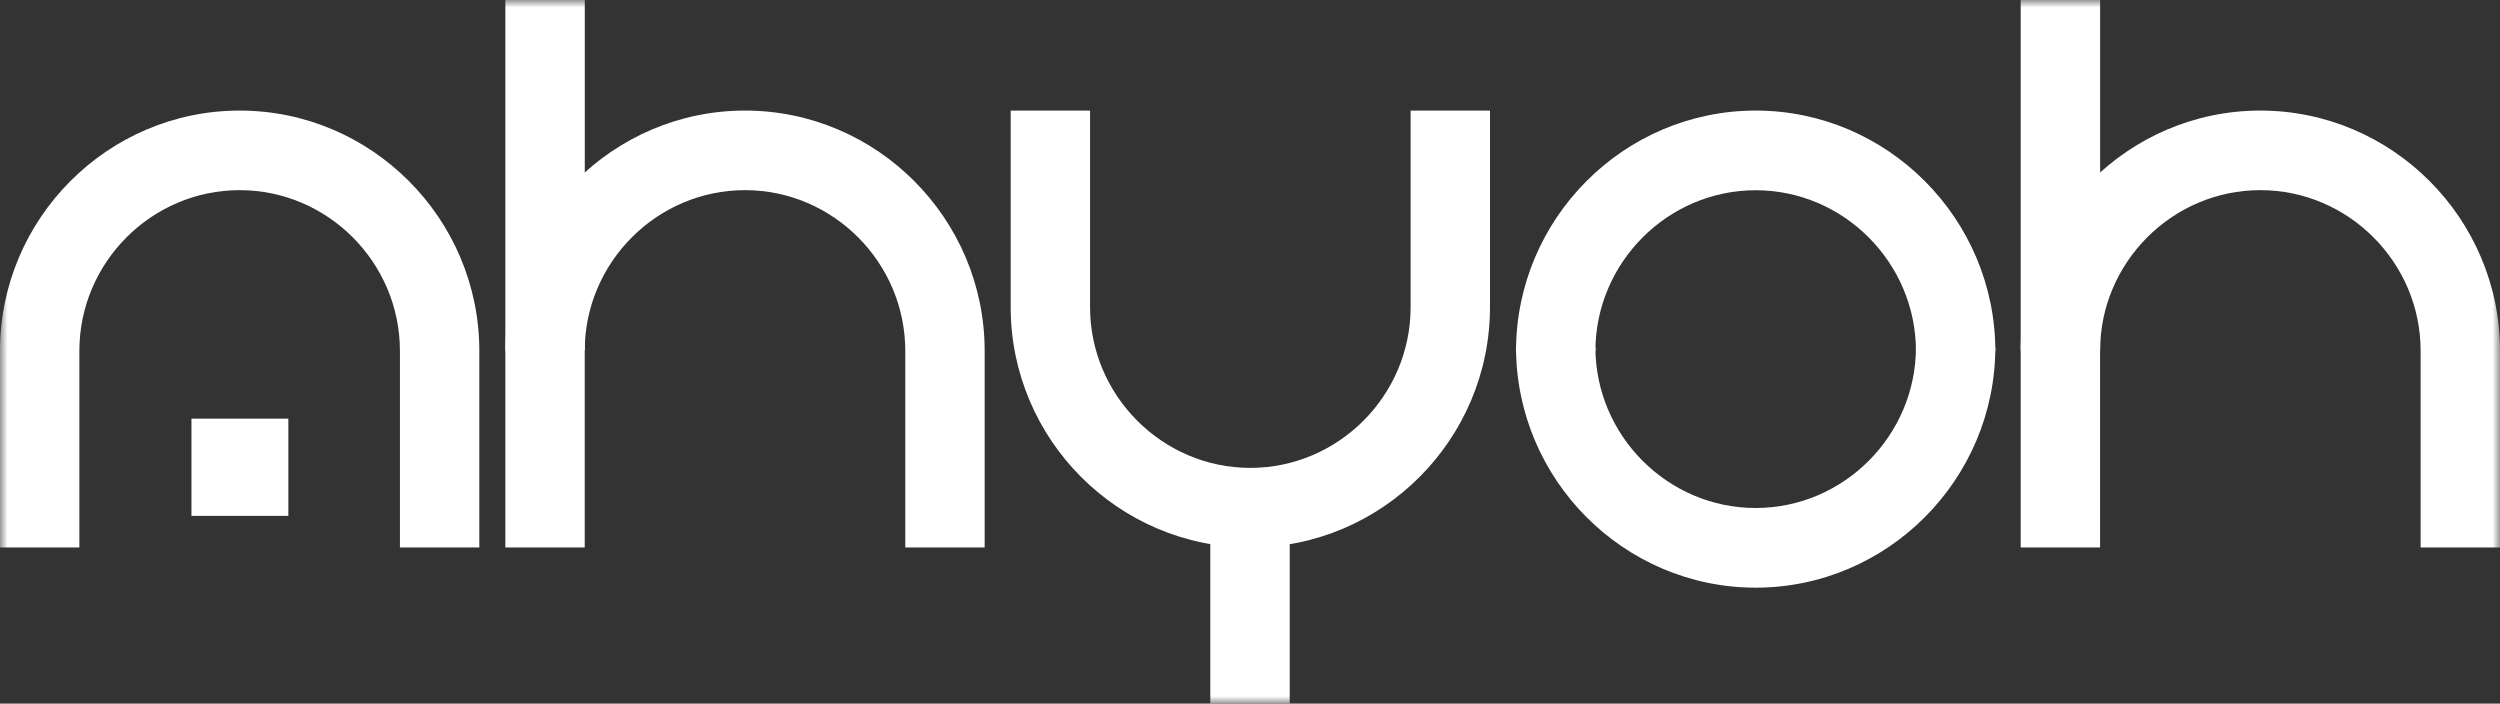
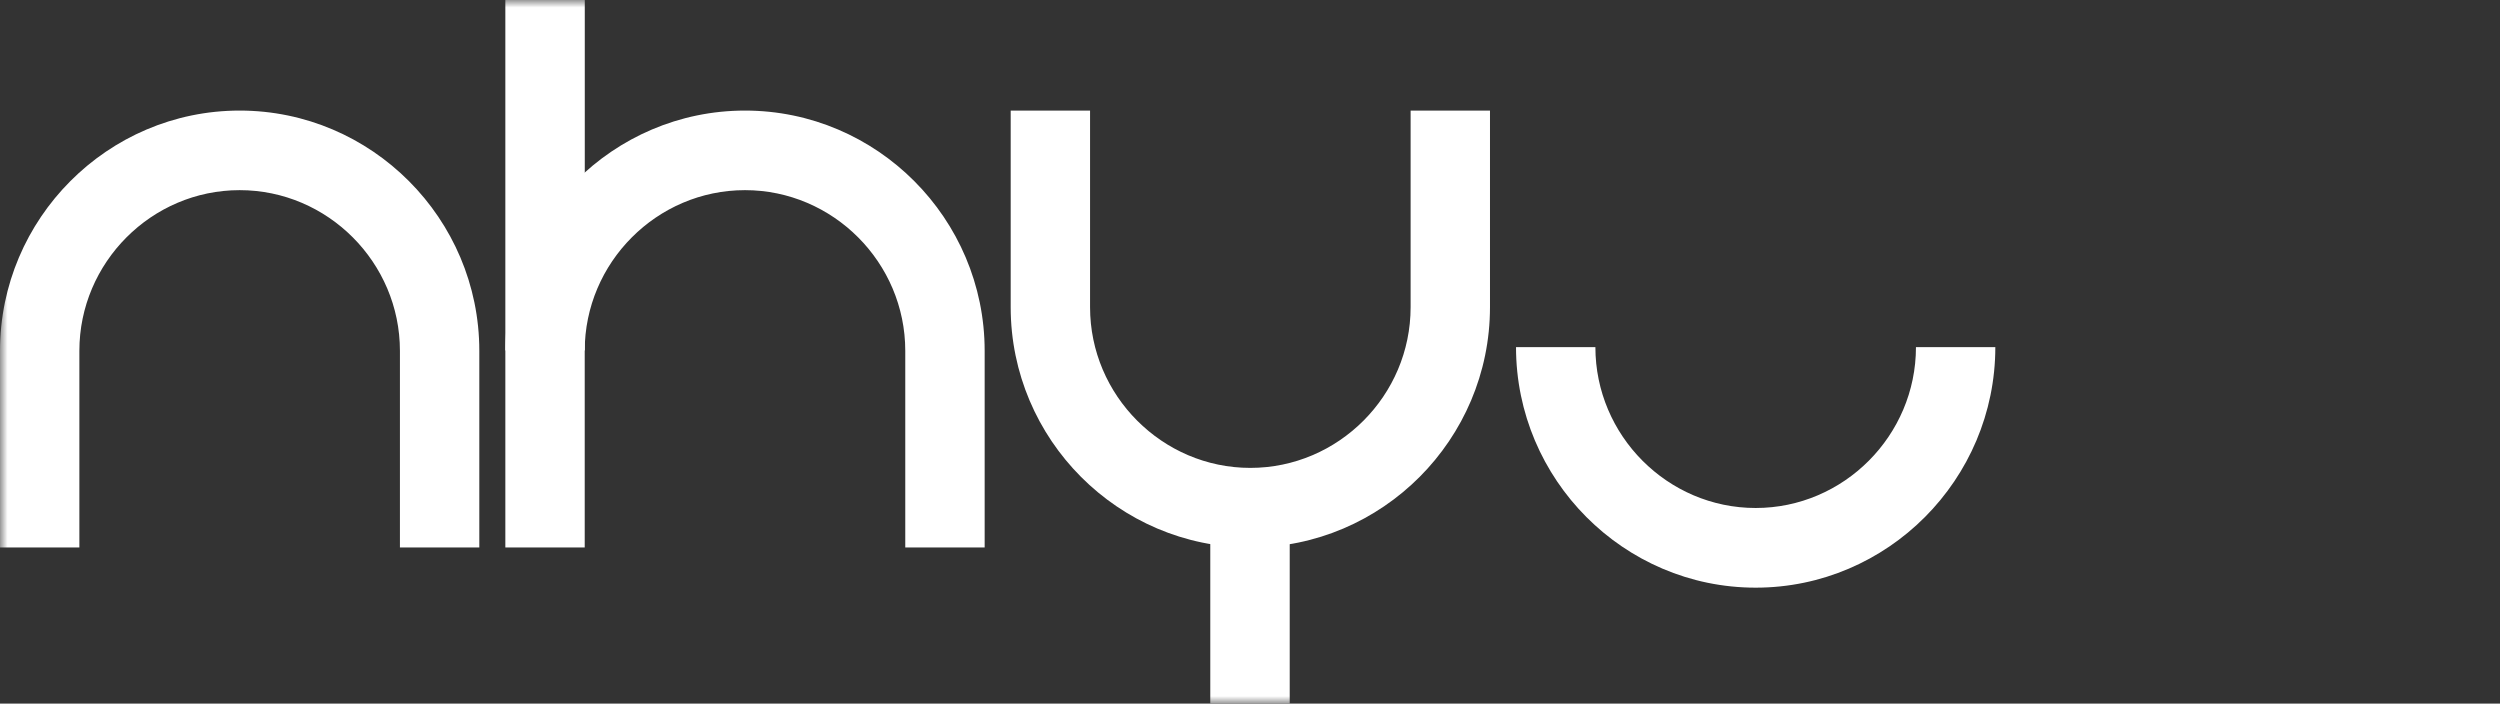
<svg xmlns="http://www.w3.org/2000/svg" width="167" height="47" viewBox="0 0 167 47" fill="none">
  <rect x="0" y="0" width="167" height="47" fill="#333333" stroke="none" />
  <g clip-path="url(#clip0_582_380)">
    <mask id="mask0_582_380" style="mask-type:luminance" maskUnits="userSpaceOnUse" x="0" y="0" width="167" height="47">
      <path d="M167 0H0V47H167V0Z" fill="white" />
    </mask>
    <g mask="url(#mask0_582_380)">
      <path fill-rule="evenodd" clip-rule="evenodd" d="M33.757 36.571V23.436C33.757 19.02 35.557 15.006 38.457 12.098C41.358 9.191 45.361 7.386 49.766 7.386C54.171 7.386 58.174 9.191 61.074 12.098C63.974 15.006 65.775 19.019 65.775 23.436V36.571H60.472V23.436C60.472 20.487 59.267 17.804 57.325 15.857C55.383 13.91 52.707 12.702 49.766 12.702C46.824 12.702 44.147 13.91 42.206 15.857C40.264 17.804 39.059 20.486 39.059 23.436V36.571H33.757Z" fill="white" />
      <path fill-rule="evenodd" clip-rule="evenodd" d="M33.757 23.41V0H39.063V23.41H33.757Z" fill="white" />
      <path fill-rule="evenodd" clip-rule="evenodd" d="M0 36.57V23.436C0 19.019 1.801 15.005 4.701 12.098C7.601 9.19 11.604 7.386 16.009 7.386C20.414 7.386 24.417 9.191 27.317 12.098C30.217 15.006 32.018 19.019 32.018 23.436V36.571H26.715V23.436C26.715 20.487 25.51 17.804 23.568 15.857C21.626 13.91 18.95 12.702 16.009 12.702C13.068 12.702 10.391 13.91 8.449 15.856C6.508 17.803 5.302 20.486 5.302 23.436V36.57H0Z" fill="white" />
      <path fill-rule="evenodd" clip-rule="evenodd" d="M106.572 23.187C106.572 26.139 107.777 28.826 109.719 30.775C111.661 32.724 114.337 33.934 117.279 33.934C120.22 33.934 122.897 32.724 124.838 30.775C126.78 28.826 127.986 26.139 127.986 23.187H133.288C133.288 27.608 131.487 31.627 128.587 34.538C125.687 37.449 121.684 39.256 117.279 39.256C112.874 39.256 108.871 37.449 105.971 34.538C103.071 31.627 101.27 27.608 101.27 23.187H106.572Z" fill="white" />
-       <path fill-rule="evenodd" clip-rule="evenodd" d="M101.27 23.455C101.27 19.034 103.071 15.015 105.971 12.104C108.87 9.193 112.874 7.386 117.278 7.386C121.683 7.386 125.685 9.194 128.585 12.105C131.487 15.017 133.288 19.036 133.288 23.455H127.986C127.986 20.505 126.779 17.817 124.837 15.868C122.896 13.919 120.22 12.708 117.279 12.708C114.338 12.708 111.661 13.918 109.72 15.867C107.778 17.817 106.573 20.502 106.573 23.455H101.27H101.27Z" fill="white" />
-       <path fill-rule="evenodd" clip-rule="evenodd" d="M134.982 36.57V23.436C134.982 19.019 136.783 15.005 139.683 12.098C142.583 9.19 146.586 7.386 150.991 7.386C155.397 7.386 159.399 9.191 162.3 12.098C165.199 15.006 167 19.019 167 23.436V36.571H161.698V23.436C161.698 20.487 160.493 17.804 158.551 15.857C156.609 13.91 153.933 12.702 150.991 12.702C148.049 12.702 145.373 13.91 143.432 15.856C141.49 17.803 140.285 20.486 140.285 23.436V36.57H134.982Z" fill="white" />
-       <path fill-rule="evenodd" clip-rule="evenodd" d="M134.982 23.41V0H140.289V23.41H134.982Z" fill="white" />
-       <path fill-rule="evenodd" clip-rule="evenodd" d="M12.79 34.461V27.965H19.262V34.461H12.79Z" fill="white" />
      <path fill-rule="evenodd" clip-rule="evenodd" d="M72.816 7.386V20.52C72.816 23.469 74.021 26.153 75.963 28.099C77.905 30.046 80.581 31.255 83.522 31.255C86.464 31.255 89.14 30.046 91.082 28.099C93.024 26.153 94.229 23.469 94.229 20.52V7.386H99.531V20.52C99.531 24.936 97.731 28.95 94.831 31.858C91.93 34.765 87.927 36.571 83.522 36.571C79.118 36.571 75.115 34.765 72.214 31.858C69.314 28.95 67.514 24.936 67.514 20.52V7.386H72.816Z" fill="white" />
      <path fill-rule="evenodd" clip-rule="evenodd" d="M80.847 47V35.809H86.153V47H80.847Z" fill="white" />
    </g>
  </g>
  <defs>
    <clipPath id="clip0_582_380">
      <rect width="167" height="47" fill="white" />
    </clipPath>
  </defs>
</svg>